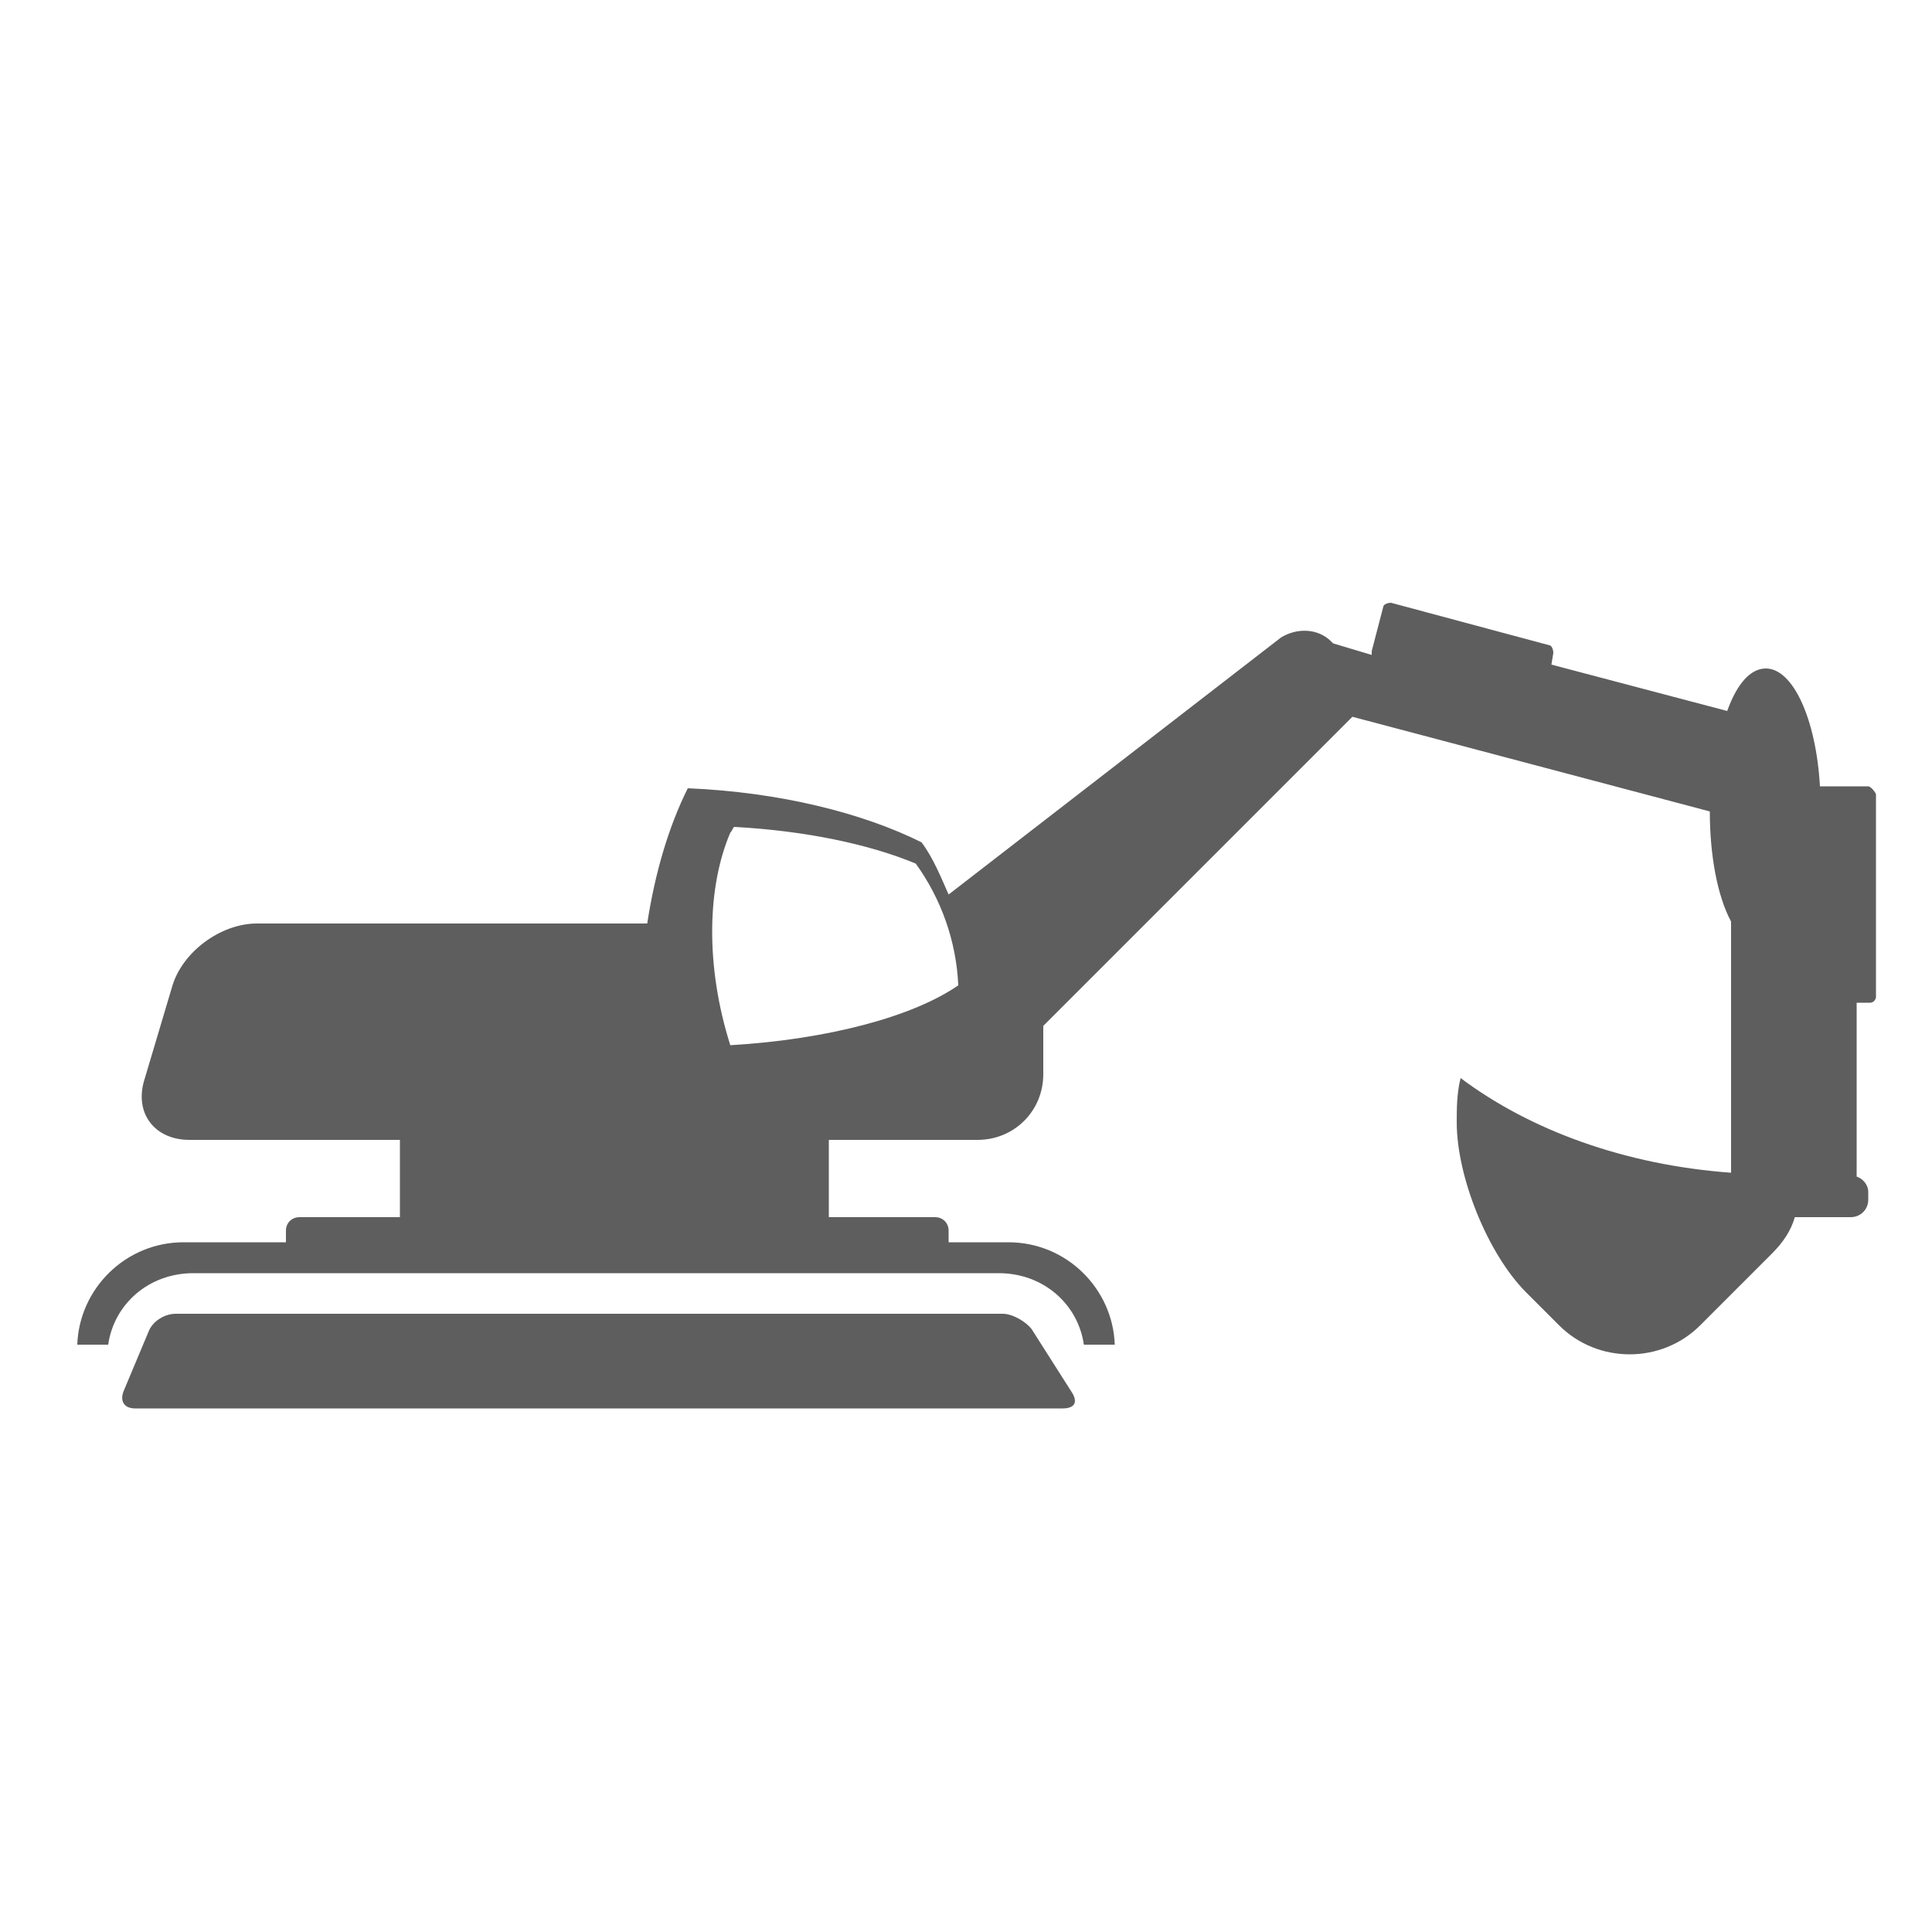
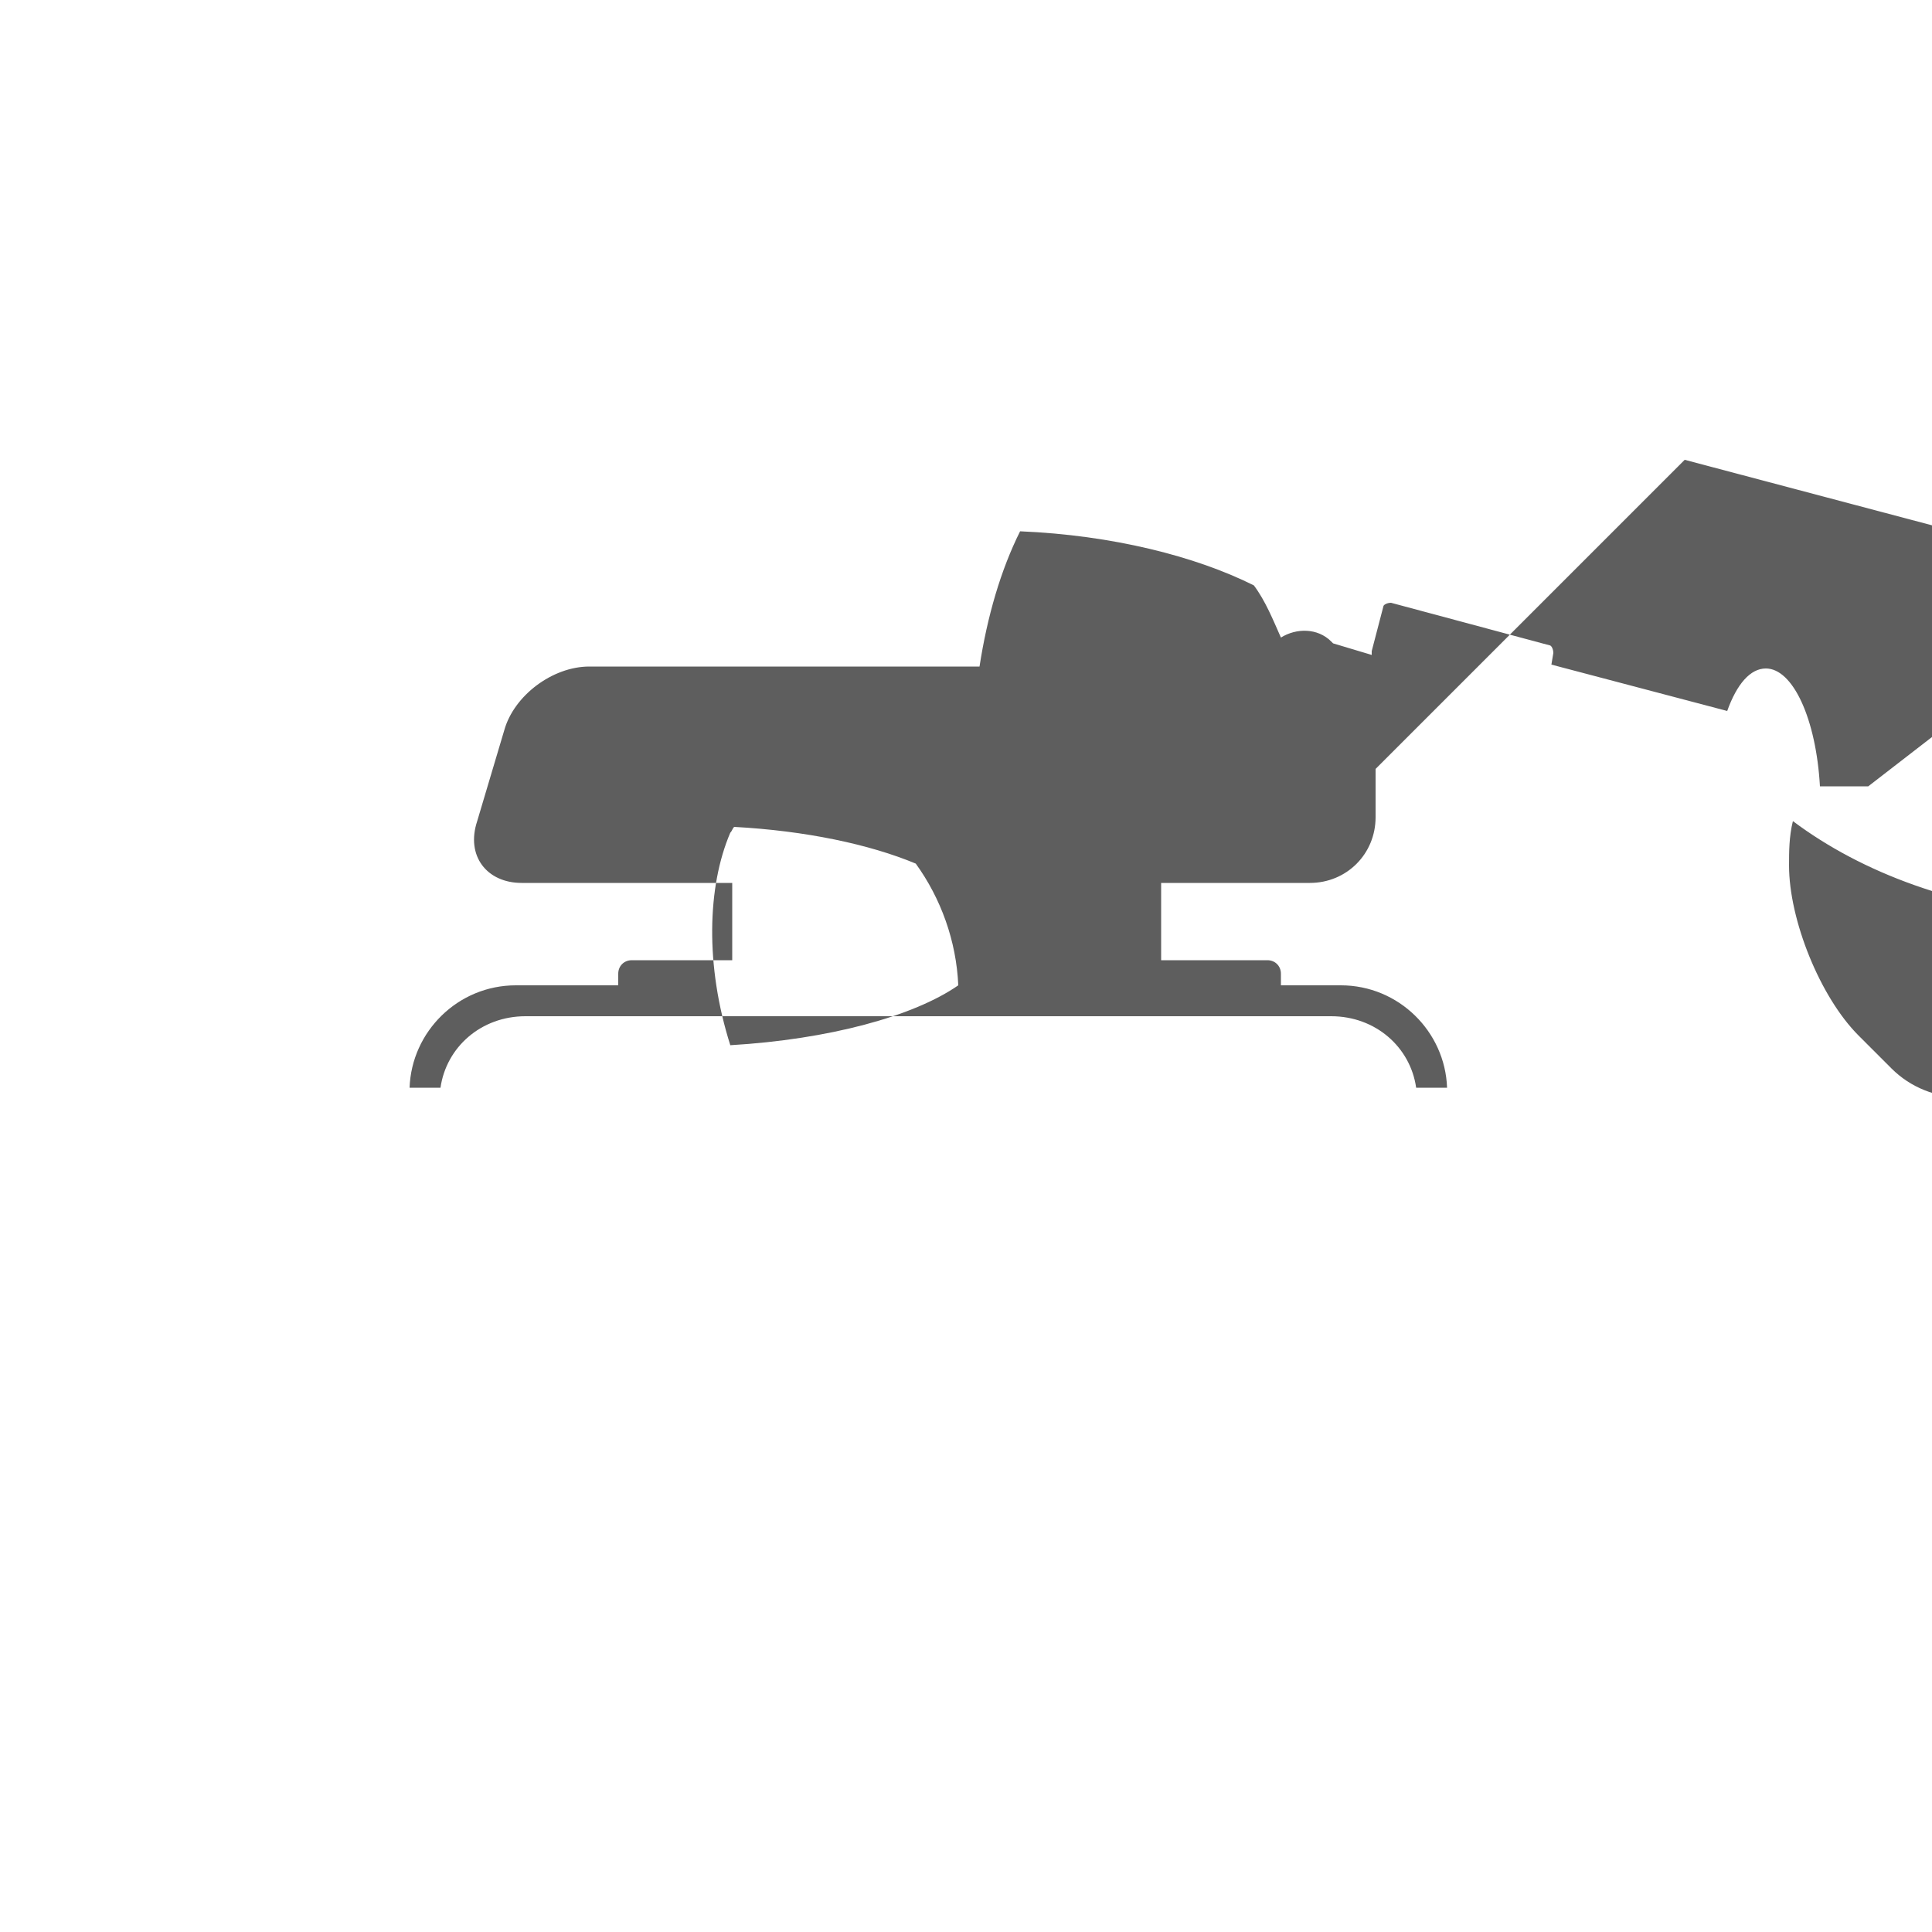
<svg xmlns="http://www.w3.org/2000/svg" enable-background="new 0 0 100 100" viewBox="0 0 100 100">
  <g fill="#5e5e5e">
-     <path d="m96.7 40.7h-2.5c-.2-3.5-1.4-6.1-2.8-6.1-.8 0-1.5.8-2 2.2l-9.1-2.4.1-.6c0-.2-.1-.4-.2-.4l-8.2-2.2c-.2 0-.4.1-.4.2l-.6 2.3v.2l-2-.6-.1-.1c-.7-.7-1.8-.7-2.6-.2l-17.2 13.3c-.4-.9-.8-1.9-1.4-2.7-3-1.5-7.3-2.6-12.1-2.8-1 2-1.7 4.4-2.1 7h-20.2c-1.9 0-3.9 1.5-4.4 3.3l-1.4 4.7c-.6 1.8.5 3.2 2.3 3.2h10.9v4h-5.2c-.4 0-.7.3-.7.7v.6h-5.3c-3 0-5.4 2.4-5.5 5.3h1.6c.3-2.1 2.1-3.7 4.4-3.7h41.7c2.3 0 4.1 1.6 4.4 3.7h1.6c-.1-2.9-2.5-5.3-5.5-5.3h-3.1v-.6c0-.4-.3-.7-.7-.7h-5.5v-4h7.7c1.9 0 3.4-1.5 3.4-3.4v-2.5l16-16 18.5 4.9c0 2.3.4 4.4 1.1 5.7v13c-5.5-.4-10.4-2.2-14-4.9-.2.8-.2 1.6-.2 2.3 0 2.8 1.6 6.8 3.6 8.8l1.7 1.7c2 2 5.3 2 7.3 0l3.7-3.7c.6-.6 1-1.2 1.2-1.9h2.9c.5 0 .9-.4.9-.9v-.4c0-.4-.3-.7-.6-.8v-9h.7c.2 0 .3-.2.3-.3v-10.5c-.1-.2-.3-.4-.4-.4zm-58.9 13.4c-1.3-4.1-1.2-8.2 0-11 .1-.1.1-.2.2-.3 3.7.2 7 .9 9.4 1.9 1.3 1.8 2.1 4 2.2 6.3-2.3 1.6-6.7 2.8-11.8 3.1zm51.3-16.4-1.4-.4 1.4.4c0-.1 0 0 0 0z" />
-     <path d="m7.7 68.9c.2-.5.8-.9 1.4-.9h42.8c.5 0 1.2.4 1.5.8l2.1 3.3c.3.5.1.8-.5.8h-48c-.6 0-.8-.4-.6-.9z" />
+     <path d="m96.7 40.7h-2.5c-.2-3.5-1.4-6.1-2.8-6.1-.8 0-1.5.8-2 2.2l-9.1-2.4.1-.6c0-.2-.1-.4-.2-.4l-8.2-2.2c-.2 0-.4.1-.4.2l-.6 2.3v.2l-2-.6-.1-.1c-.7-.7-1.8-.7-2.6-.2c-.4-.9-.8-1.9-1.4-2.7-3-1.5-7.3-2.6-12.1-2.8-1 2-1.7 4.4-2.1 7h-20.2c-1.9 0-3.9 1.5-4.4 3.3l-1.4 4.7c-.6 1.8.5 3.2 2.3 3.2h10.9v4h-5.2c-.4 0-.7.3-.7.7v.6h-5.3c-3 0-5.4 2.4-5.5 5.3h1.6c.3-2.1 2.1-3.7 4.4-3.7h41.7c2.3 0 4.1 1.6 4.4 3.7h1.6c-.1-2.9-2.5-5.3-5.5-5.3h-3.1v-.6c0-.4-.3-.7-.7-.7h-5.5v-4h7.7c1.9 0 3.4-1.5 3.4-3.4v-2.5l16-16 18.5 4.9c0 2.3.4 4.4 1.1 5.7v13c-5.5-.4-10.4-2.2-14-4.9-.2.8-.2 1.6-.2 2.3 0 2.8 1.6 6.8 3.6 8.8l1.7 1.7c2 2 5.3 2 7.3 0l3.7-3.7c.6-.6 1-1.2 1.2-1.9h2.9c.5 0 .9-.4.9-.9v-.4c0-.4-.3-.7-.6-.8v-9h.7c.2 0 .3-.2.3-.3v-10.5c-.1-.2-.3-.4-.4-.4zm-58.9 13.4c-1.3-4.1-1.2-8.2 0-11 .1-.1.1-.2.2-.3 3.7.2 7 .9 9.4 1.9 1.3 1.8 2.1 4 2.2 6.3-2.3 1.6-6.7 2.8-11.8 3.1zm51.3-16.4-1.4-.4 1.4.4c0-.1 0 0 0 0z" />
  </g>
</svg>